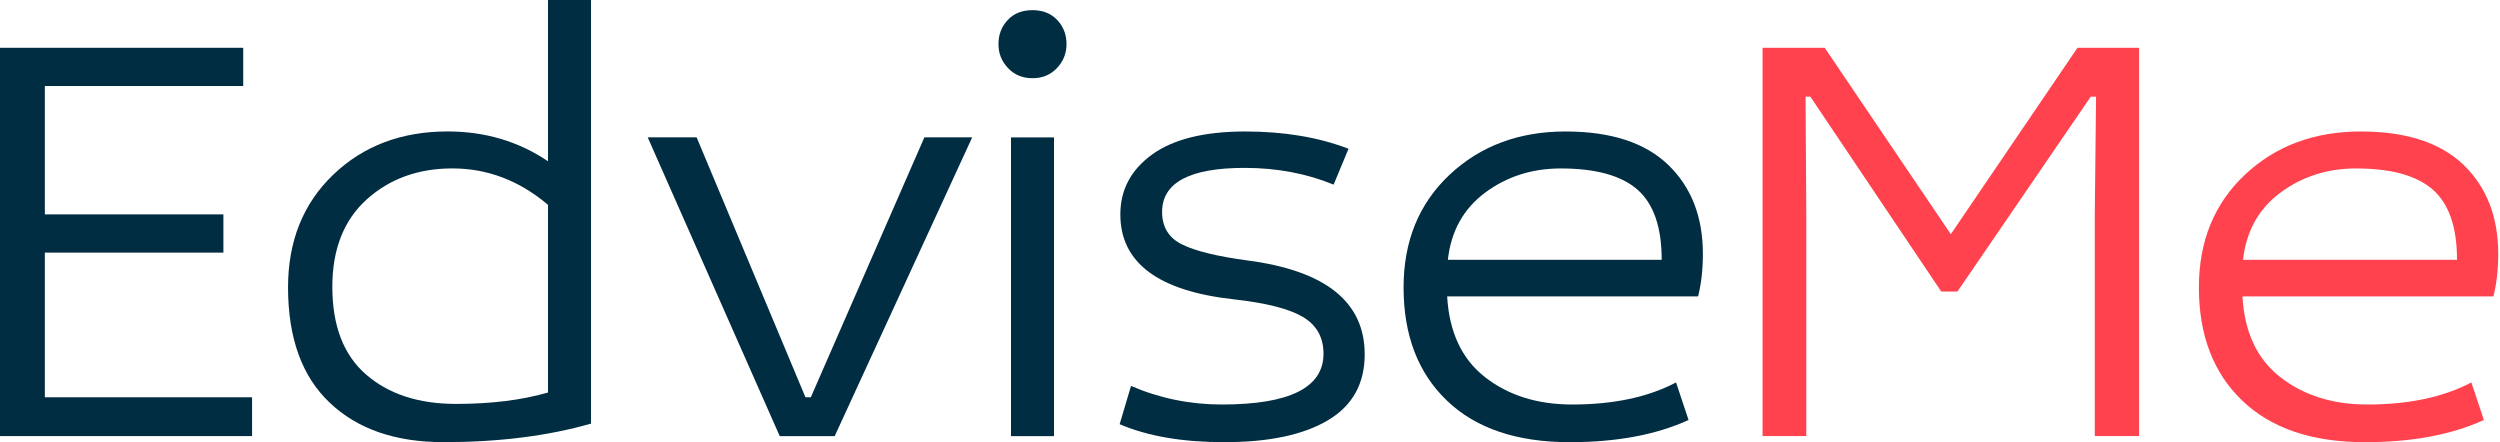
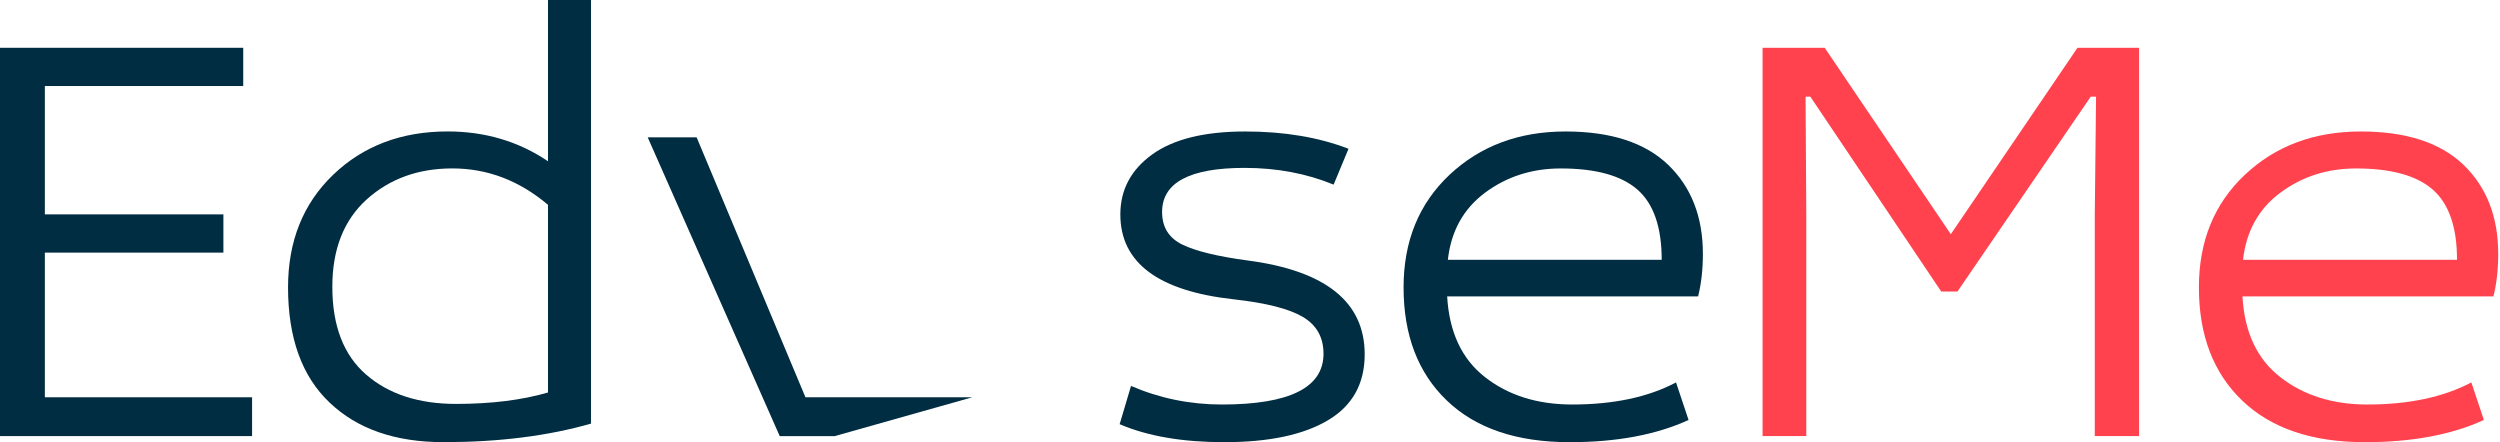
<svg xmlns="http://www.w3.org/2000/svg" width="147" height="26" viewBox="0 0 147 26" fill="none">
  <path d="M14.822 25.642H0V2.81H14.302V5.058H2.637V12.605H13.136V14.854H2.637V23.36H14.822V25.642Z" fill="#012D42" />
  <path d="M32.222 9.482V0H34.752V24.907C32.222 25.635 29.329 25.998 26.072 25.998C23.239 25.998 21.01 25.224 19.384 23.675C17.753 22.132 16.937 19.873 16.937 16.897C16.937 14.18 17.822 11.973 19.591 10.275C21.36 8.578 23.603 7.729 26.32 7.729C28.524 7.729 30.492 8.313 32.222 9.482ZM32.222 23.08V12.044C30.536 10.617 28.662 9.903 26.601 9.903C24.59 9.903 22.909 10.512 21.558 11.73C20.214 12.948 19.541 14.659 19.541 16.864C19.541 19.156 20.203 20.876 21.525 22.022C22.848 23.174 24.612 23.75 26.816 23.75C28.877 23.75 30.679 23.527 32.222 23.08Z" fill="#012D42" />
-   <path d="M45.848 25.643L38.085 8.076H40.962L47.361 23.361H47.675L54.354 8.076H57.165L49.08 25.643H45.848Z" fill="#012D42" />
-   <path d="M59.446 25.645V8.078H61.975V25.645H59.446ZM59.255 1.176C59.614 0.79 60.099 0.597 60.711 0.597C61.317 0.597 61.802 0.79 62.165 1.176C62.529 1.561 62.711 2.035 62.711 2.598C62.711 3.138 62.524 3.606 62.149 4.003C61.774 4.4 61.295 4.598 60.711 4.598C60.126 4.598 59.647 4.4 59.272 4.003C58.897 3.606 58.71 3.138 58.71 2.598C58.71 2.035 58.892 1.561 59.255 1.176Z" fill="#012D42" />
+   <path d="M45.848 25.643L38.085 8.076H40.962L47.361 23.361H47.675H57.165L49.08 25.643H45.848Z" fill="#012D42" />
  <path d="M79.293 8.748L78.417 10.856C76.824 10.2 75.08 9.872 73.184 9.872C69.949 9.872 68.331 10.737 68.331 12.468C68.331 13.36 68.731 14 69.53 14.386C70.324 14.771 71.611 15.083 73.391 15.32C77.96 15.926 80.244 17.764 80.244 20.833C80.244 22.564 79.525 23.856 78.086 24.71C76.642 25.57 74.609 26 71.985 26C69.527 26 67.477 25.647 65.835 24.942L66.504 22.693C68.191 23.421 69.971 23.785 71.845 23.785C75.829 23.785 77.822 22.79 77.822 20.8C77.822 19.836 77.417 19.114 76.606 18.634C75.796 18.155 74.443 17.811 72.547 17.601C68.1 17.111 65.876 15.446 65.876 12.608C65.876 11.159 66.502 9.982 67.753 9.078C69.004 8.18 70.825 7.731 73.217 7.731C75.51 7.731 77.535 8.07 79.293 8.748Z" fill="#012D42" />
  <path d="M99.849 17.428H85.093C85.214 19.533 85.958 21.117 87.325 22.181C88.697 23.25 90.403 23.785 92.442 23.785C94.878 23.785 96.914 23.352 98.551 22.487L99.287 24.694C97.391 25.565 95.062 26 92.301 26C89.182 26 86.773 25.184 85.076 23.553C83.379 21.927 82.53 19.709 82.53 16.898C82.53 14.182 83.431 11.974 85.233 10.277C87.041 8.58 89.314 7.731 92.053 7.731C94.721 7.731 96.735 8.387 98.096 9.698C99.452 11.01 100.13 12.754 100.13 14.931C100.13 15.846 100.036 16.678 99.849 17.428ZM85.134 15.278H97.708C97.708 13.36 97.234 11.985 96.286 11.153C95.338 10.321 93.833 9.905 91.772 9.905C90.086 9.905 88.603 10.379 87.325 11.327C86.052 12.275 85.321 13.592 85.134 15.278Z" fill="#012D42" />
  <path d="M103.639 25.642V2.81H107.293L114.708 13.771L122.156 2.81H125.777V25.642H123.173V12.68L123.248 5.686H122.934L115.097 17.144H114.146L106.45 5.686H106.168L106.21 12.68V25.642H103.639Z" fill="#FF424E" />
  <path d="M146.614 17.428H131.857C131.973 19.533 132.717 21.117 134.089 22.181C135.462 23.25 137.165 23.785 139.198 23.785C141.634 23.785 143.673 23.352 145.316 22.487L146.051 24.694C144.156 25.565 141.824 26 139.058 26C135.944 26 133.538 25.184 131.841 23.553C130.143 21.927 129.295 19.709 129.295 16.898C129.295 14.182 130.196 11.974 131.998 10.277C133.8 8.58 136.073 7.731 138.818 7.731C141.485 7.731 143.5 8.387 144.861 9.698C146.217 11.01 146.895 12.754 146.895 14.931C146.895 15.846 146.801 16.678 146.614 17.428ZM131.89 15.278H144.473C144.473 13.36 143.999 11.985 143.051 11.153C142.103 10.321 140.598 9.905 138.537 9.905C136.851 9.905 135.368 10.379 134.089 11.327C132.811 12.275 132.078 13.592 131.89 15.278Z" fill="#FF424E" />
</svg>